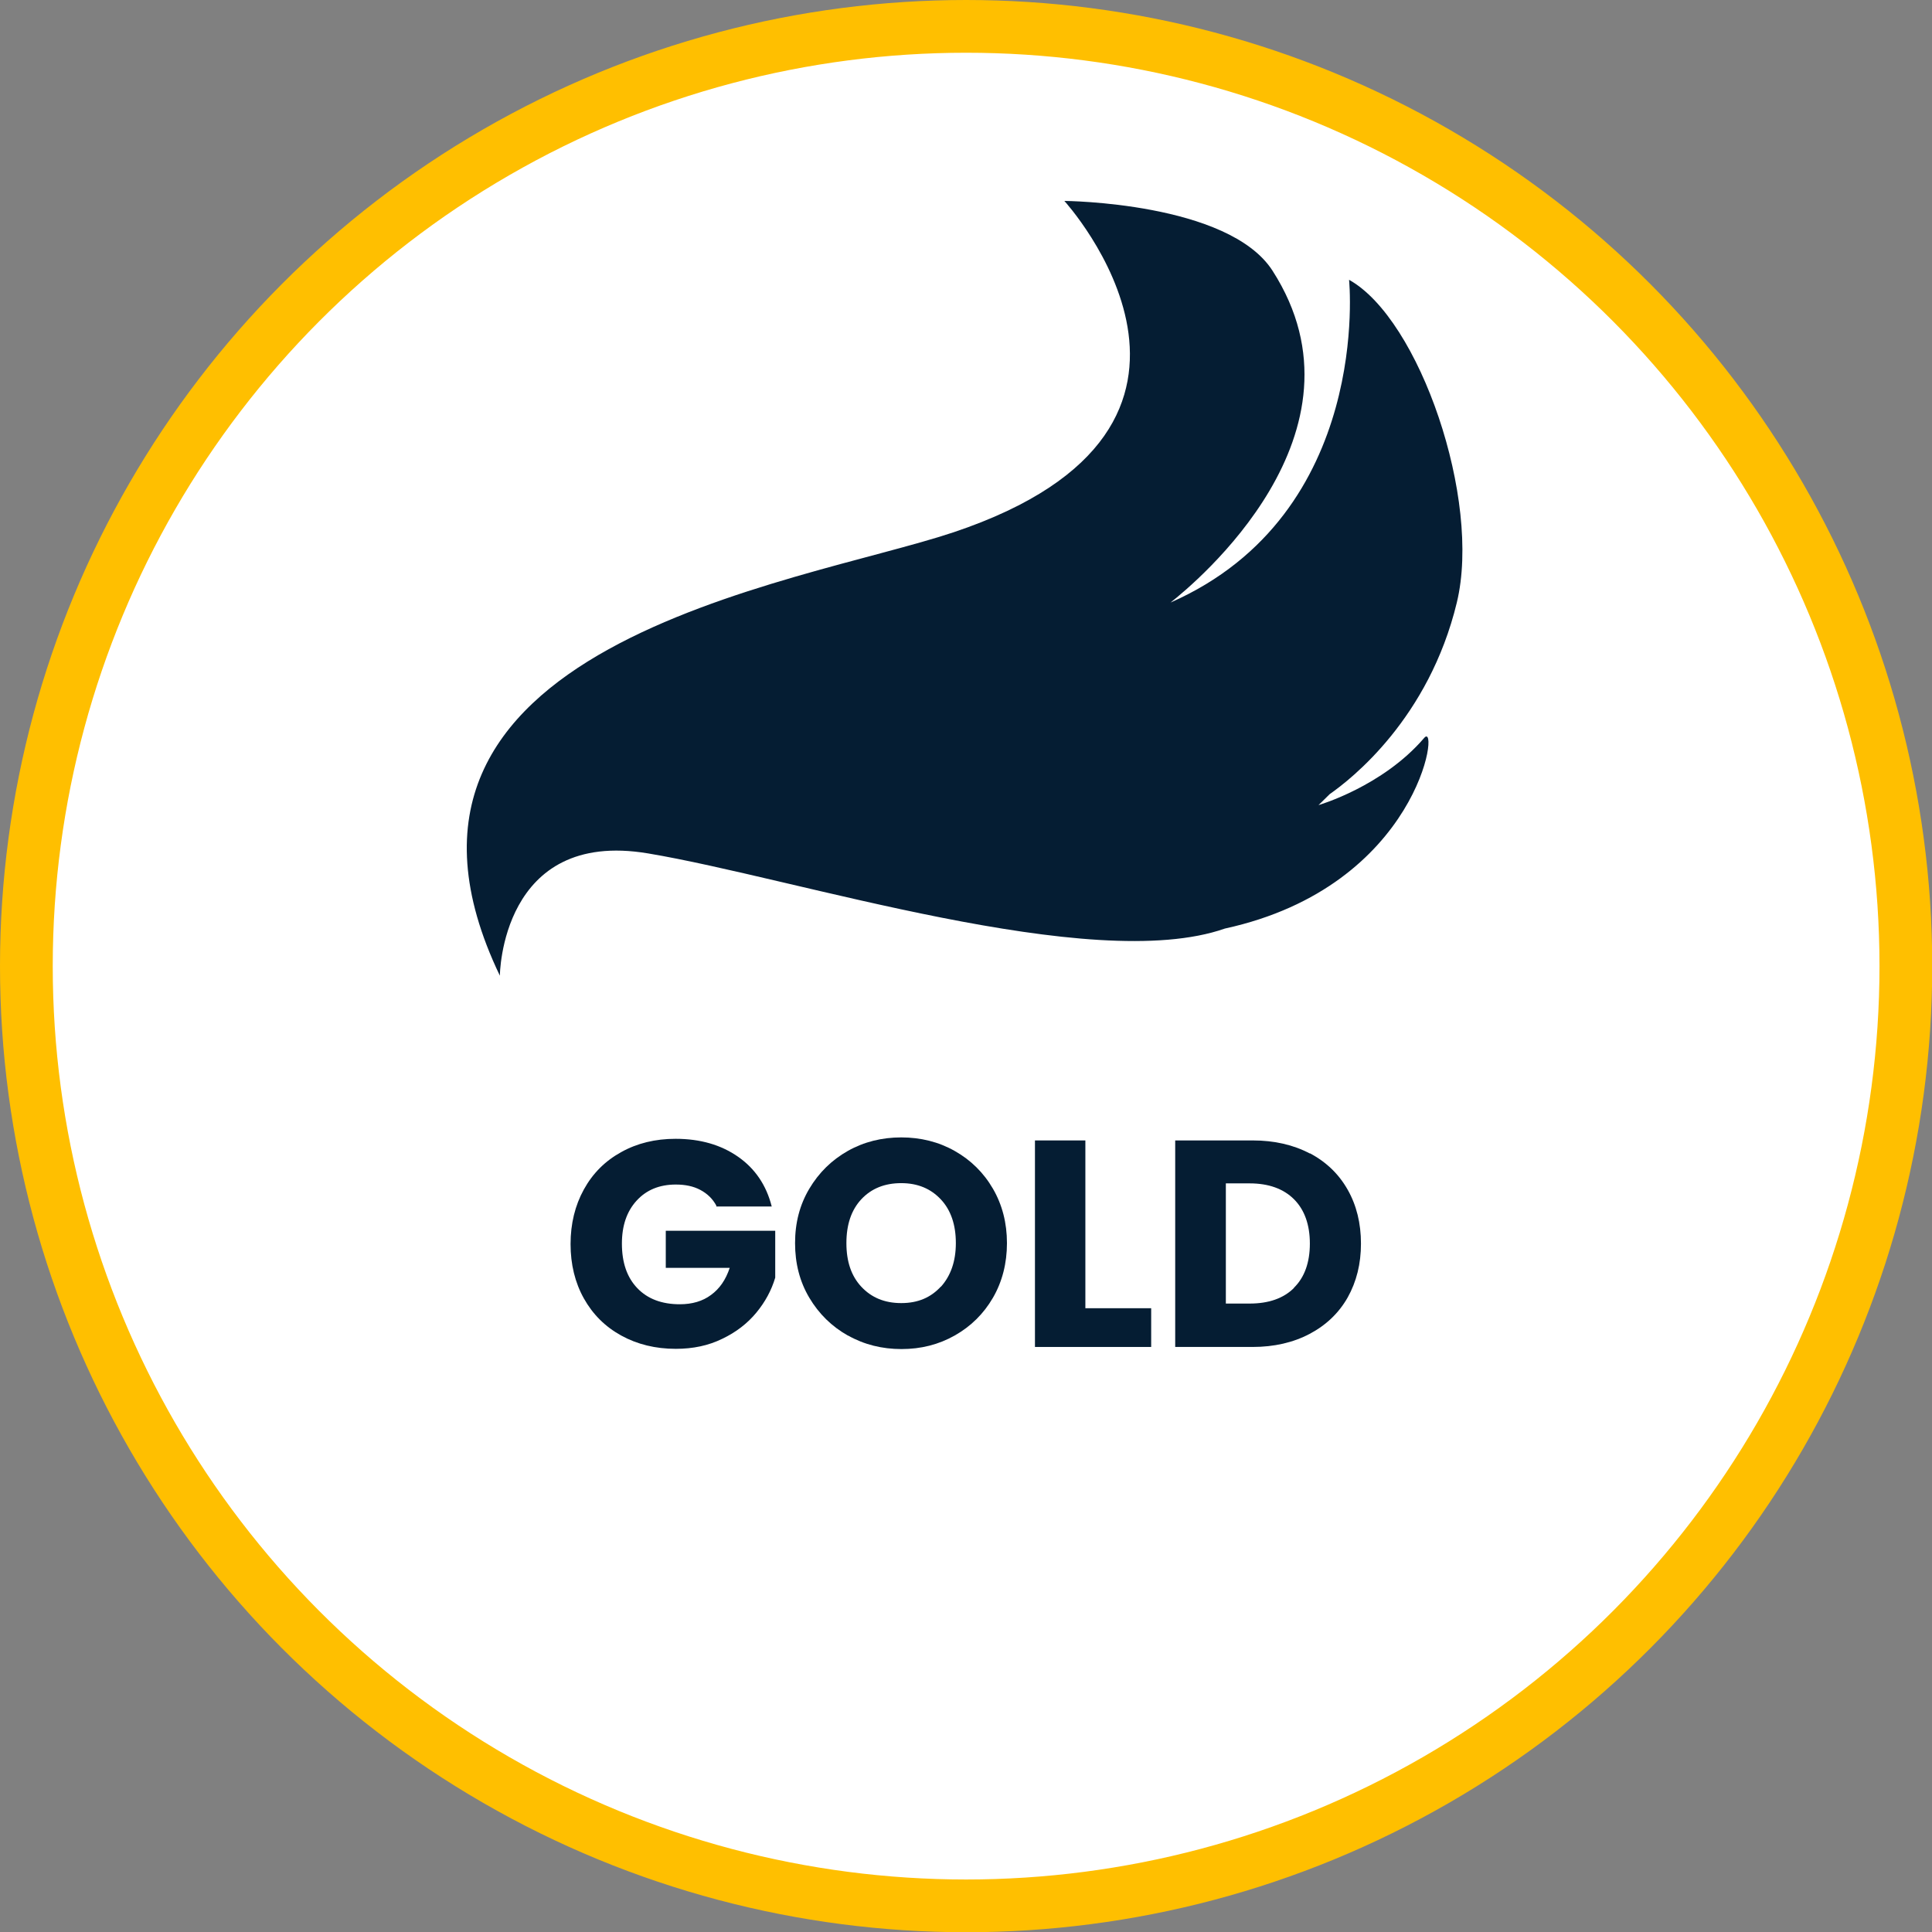
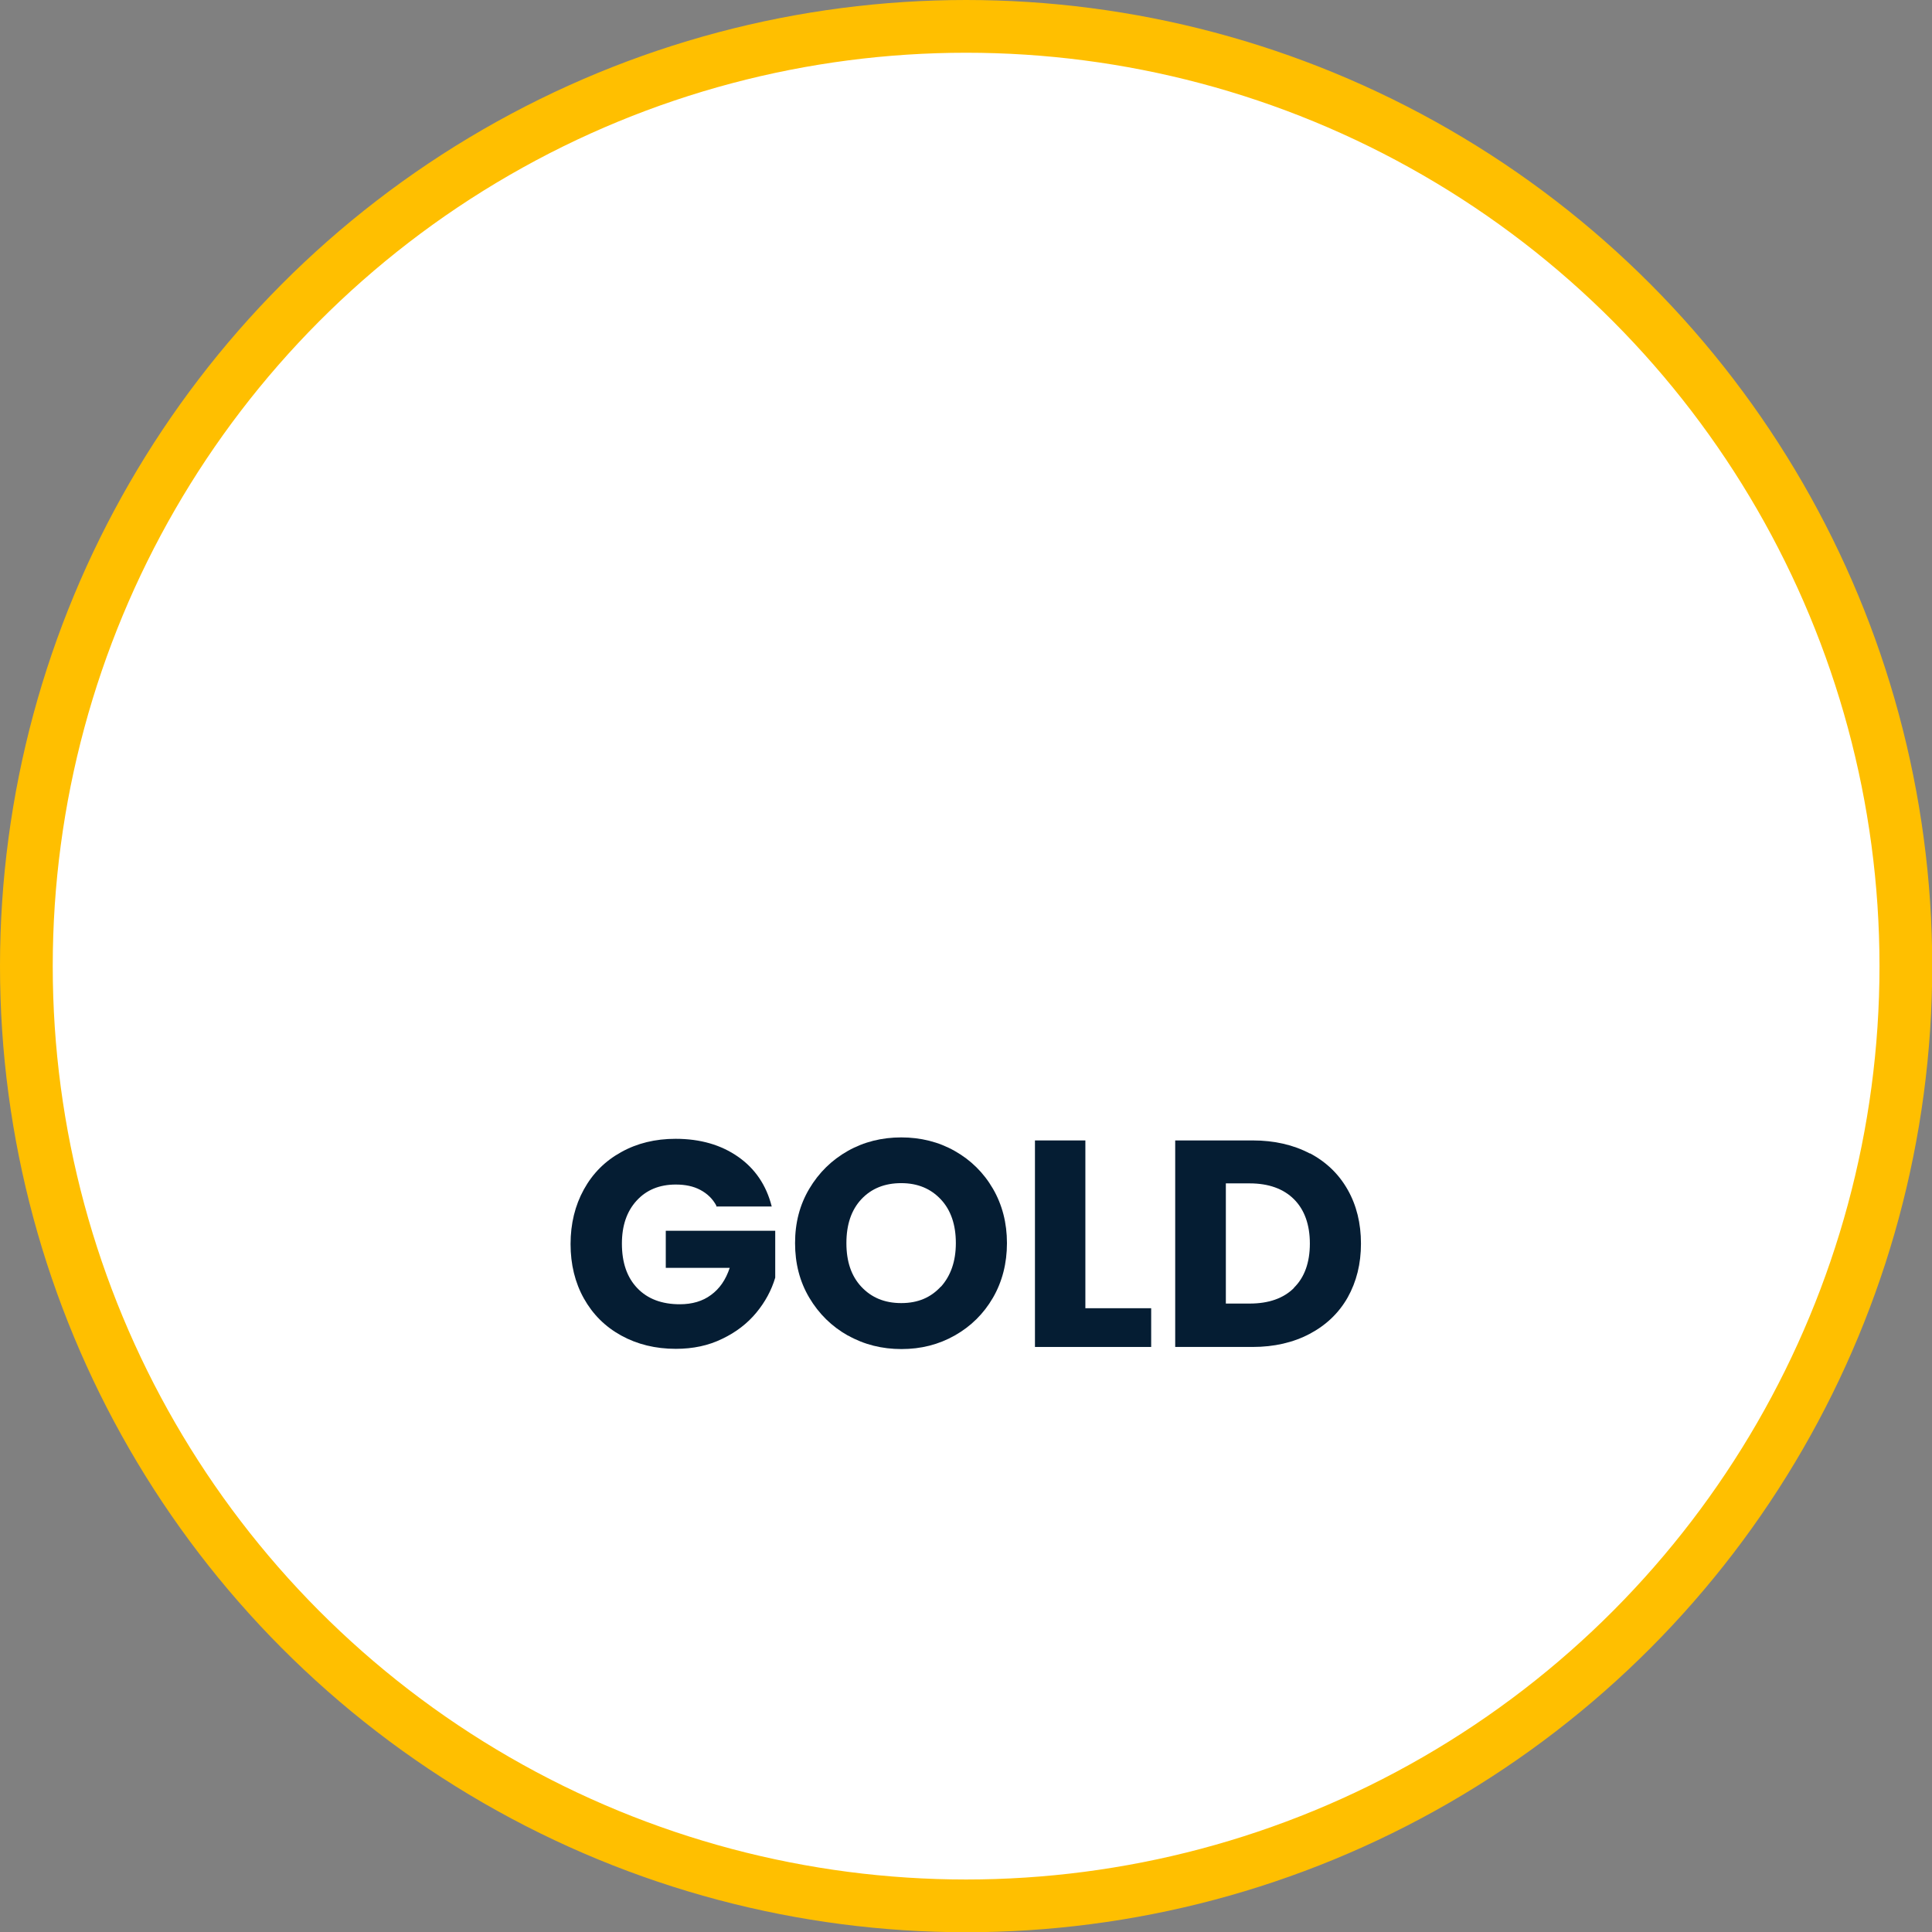
<svg xmlns="http://www.w3.org/2000/svg" id="Layer_2" viewBox="0 0 82.79 82.79">
  <rect x="0" y="0" width="82.79" height="82.79" fill="#808080" stroke="none" />
  <defs>
    <style>
      .cls-1 {
        fill: #fff;
        stroke: #ffbf00;
        stroke-miterlimit: 10;
        stroke-width: 2.26px;
      }

      .cls-2, .cls-3 {
        fill: #051d33;
      }

      .cls-3 {
        fill-rule: evenodd;
      }
    </style>
  </defs>
  <g id="Layer_1-2" data-name="Layer_1">
    <g>
      <circle class="cls-1" cx="41.4" cy="41.4" r="40.27" />
-       <path class="cls-3" d="M62.43,25.81c1.06-4.4-1.6-12.14-4.62-13.82,0,0,1.02,10.01-7.65,13.83,1.03-.81,8.84-7.26,4.37-14.22-1.89-2.94-8.92-2.99-8.92-2.99,0,0,8.8,9.66-4.75,14.2-6.67,2.23-26.25,4.79-19.44,19,0,0,.04-6.3,6.35-5.24,6.3,1.05,19.01,5.22,24.72,3.22,8.34-1.82,9.22-8.96,8.54-8.17-1.79,2.09-4.53,2.88-4.53,2.88,0,0,.18-.17.48-.47.93-.65,4.25-3.24,5.45-8.22" />
      <g>
        <path class="cls-2" d="M30.7,51.67c-.16-.3-.39-.52-.69-.68-.3-.16-.65-.23-1.05-.23-.7,0-1.26.23-1.68.69-.42.46-.63,1.07-.63,1.84,0,.82.22,1.45.66,1.91.44.46,1.05.69,1.82.69.53,0,.98-.13,1.34-.4.37-.27.63-.65.8-1.16h-2.74v-1.59h4.69v2.01c-.16.54-.43,1.04-.81,1.5s-.87.84-1.46,1.12c-.59.29-1.25.43-1.99.43-.87,0-1.65-.19-2.34-.57-.69-.38-1.22-.91-1.6-1.59s-.57-1.46-.57-2.33.19-1.65.57-2.34.91-1.22,1.6-1.6c.68-.38,1.46-.57,2.33-.57,1.06,0,1.95.26,2.68.77.73.51,1.21,1.22,1.44,2.13h-2.38Z" />
        <path class="cls-2" d="M36.33,57.23c-.69-.39-1.24-.93-1.65-1.62-.41-.69-.61-1.47-.61-2.34s.2-1.64.61-2.33c.41-.69.96-1.23,1.65-1.62.69-.39,1.46-.58,2.29-.58s1.6.19,2.29.58c.69.39,1.24.93,1.64,1.62.4.69.6,1.47.6,2.33s-.2,1.65-.6,2.34c-.4.69-.95,1.23-1.64,1.62-.69.39-1.45.58-2.28.58s-1.6-.19-2.29-.58ZM40.32,55.14c.42-.47.64-1.09.64-1.87s-.21-1.41-.64-1.87-.99-.7-1.7-.7-1.28.23-1.71.69-.64,1.09-.64,1.88.21,1.41.64,1.87.99.7,1.71.7,1.27-.24,1.7-.71Z" />
        <path class="cls-2" d="M46.5,56.06h2.83v1.66h-4.98v-8.85h2.16v7.19Z" />
        <path class="cls-2" d="M56.13,49.42c.7.37,1.24.89,1.62,1.56.38.67.57,1.44.57,2.31s-.19,1.63-.57,2.31c-.38.67-.93,1.19-1.63,1.56s-1.52.56-2.44.56h-3.32v-8.85h3.32c.93,0,1.75.19,2.45.56ZM55.45,55.18c.45-.44.68-1.08.68-1.89s-.23-1.45-.68-1.9c-.45-.45-1.09-.68-1.9-.68h-1.02v5.15h1.02c.81,0,1.45-.22,1.9-.67Z" />
      </g>
    </g>
  </g>
</svg>